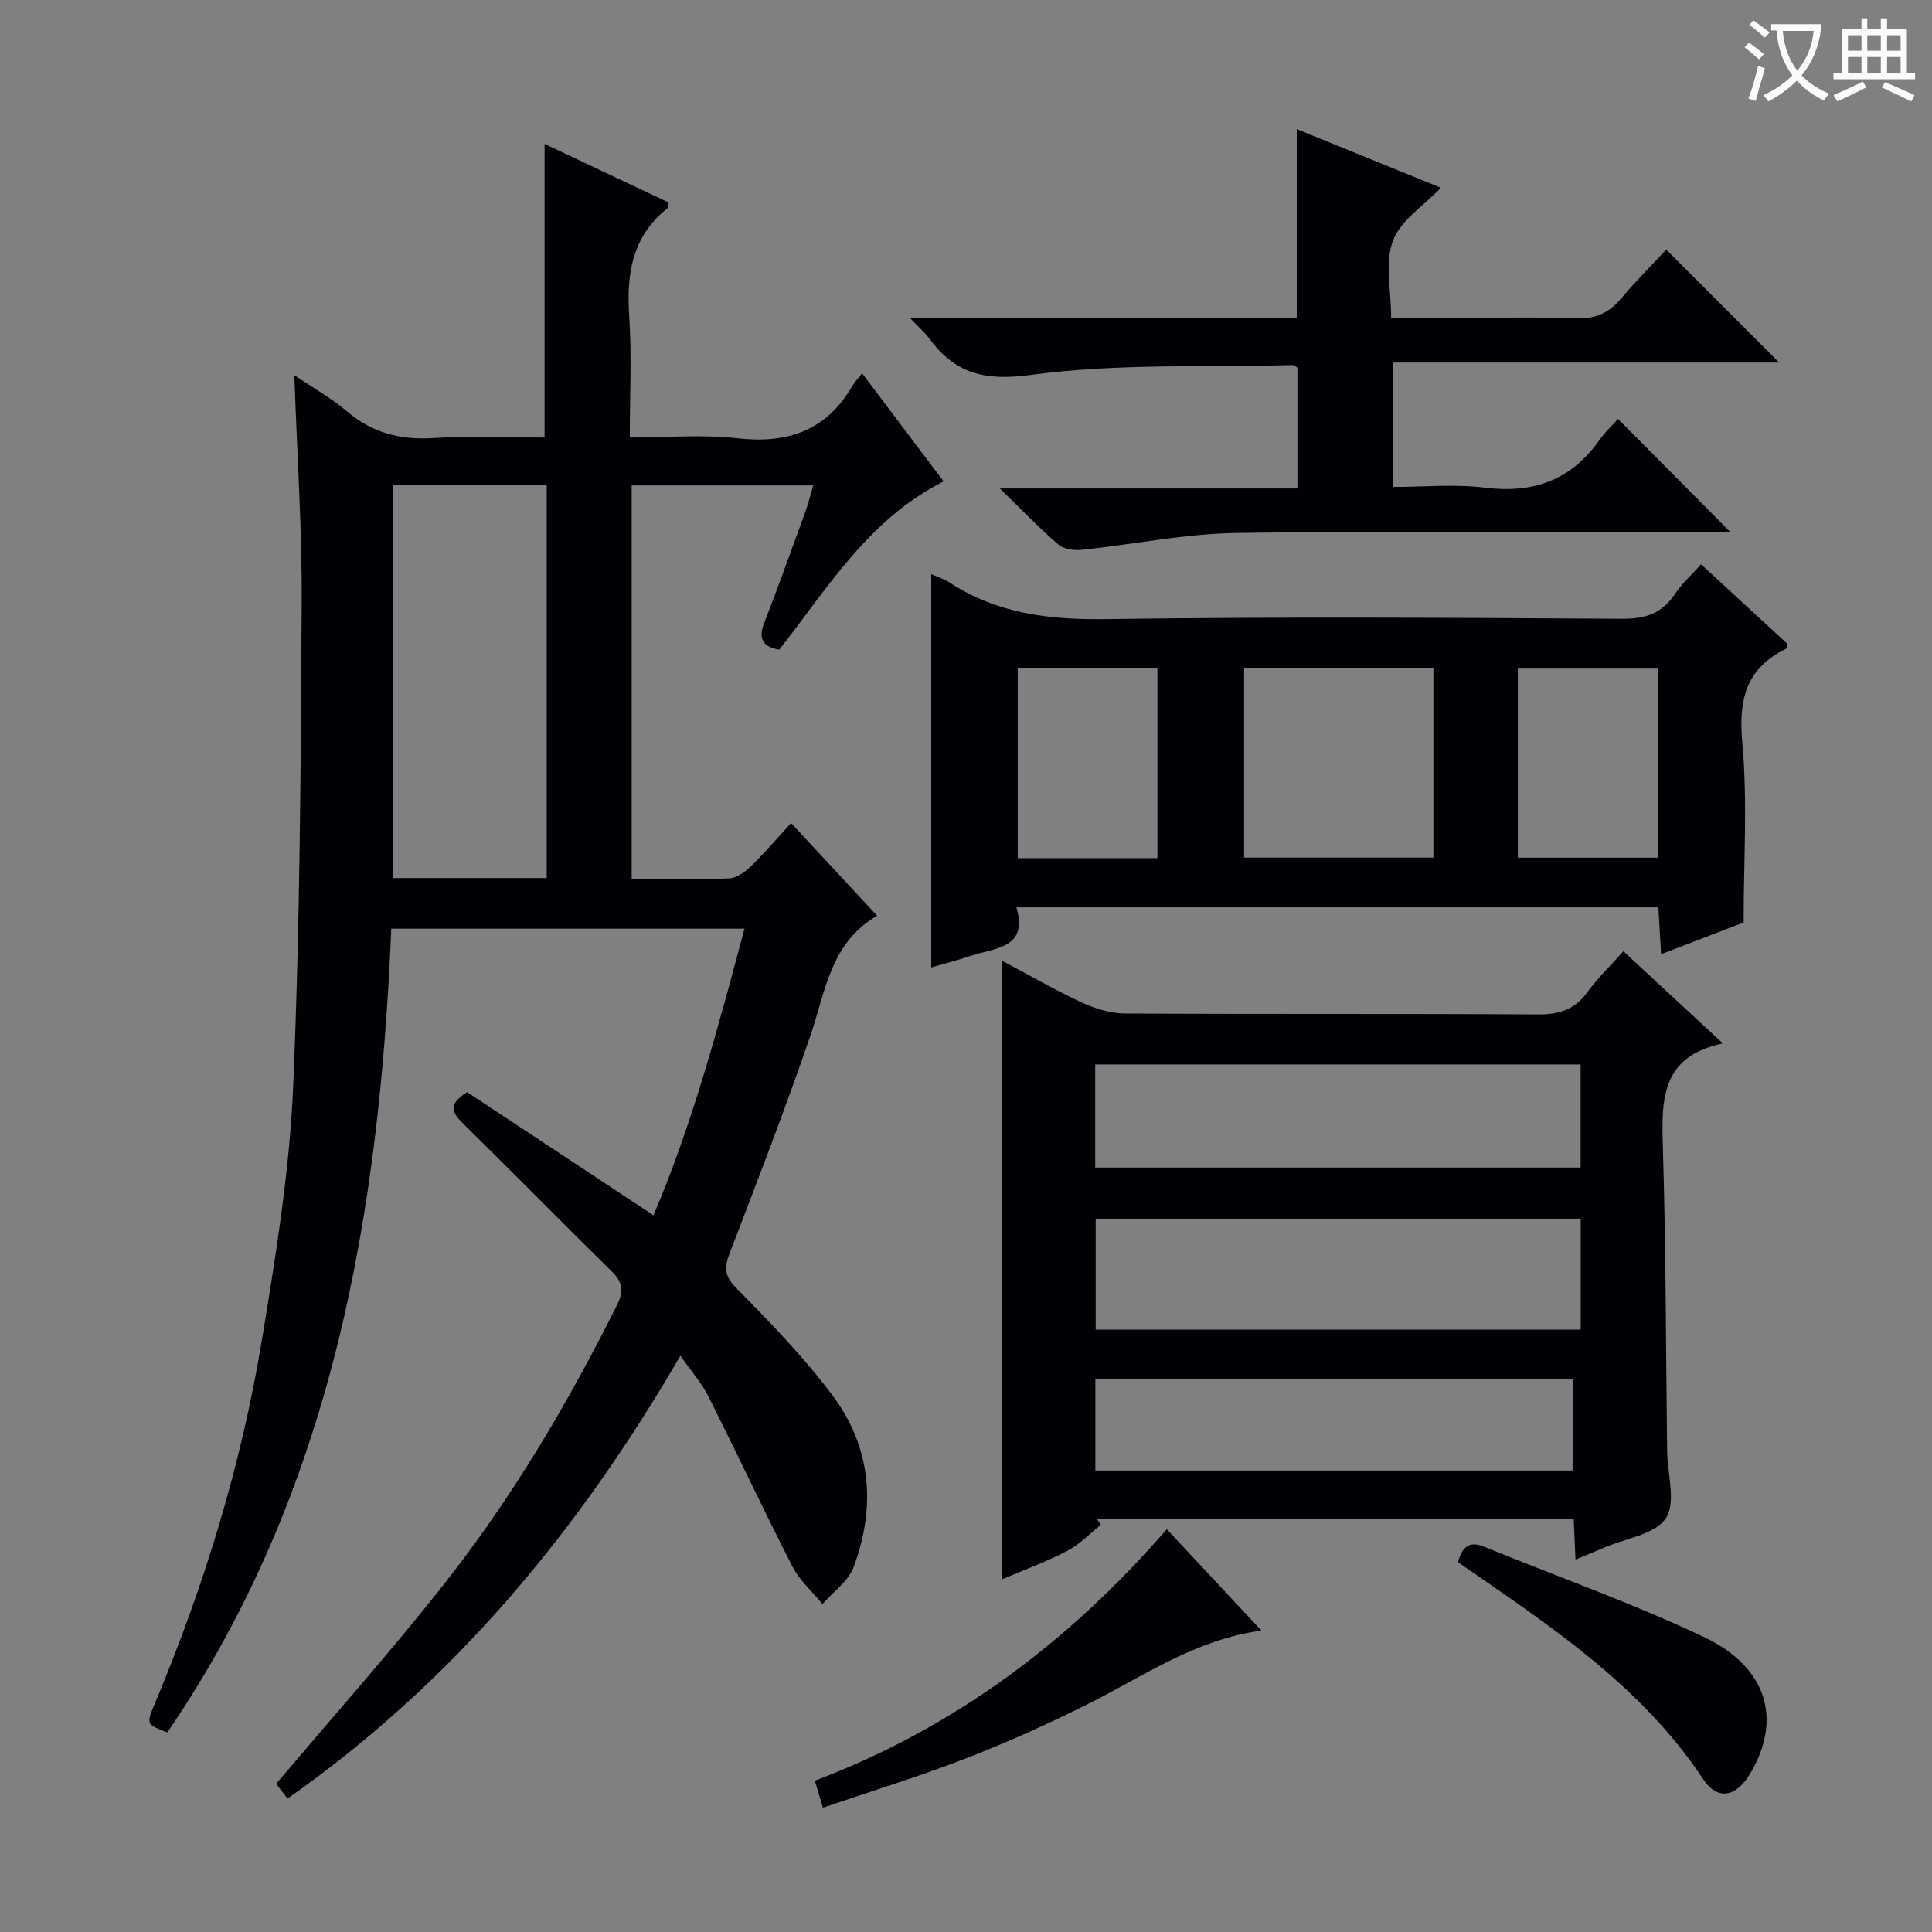
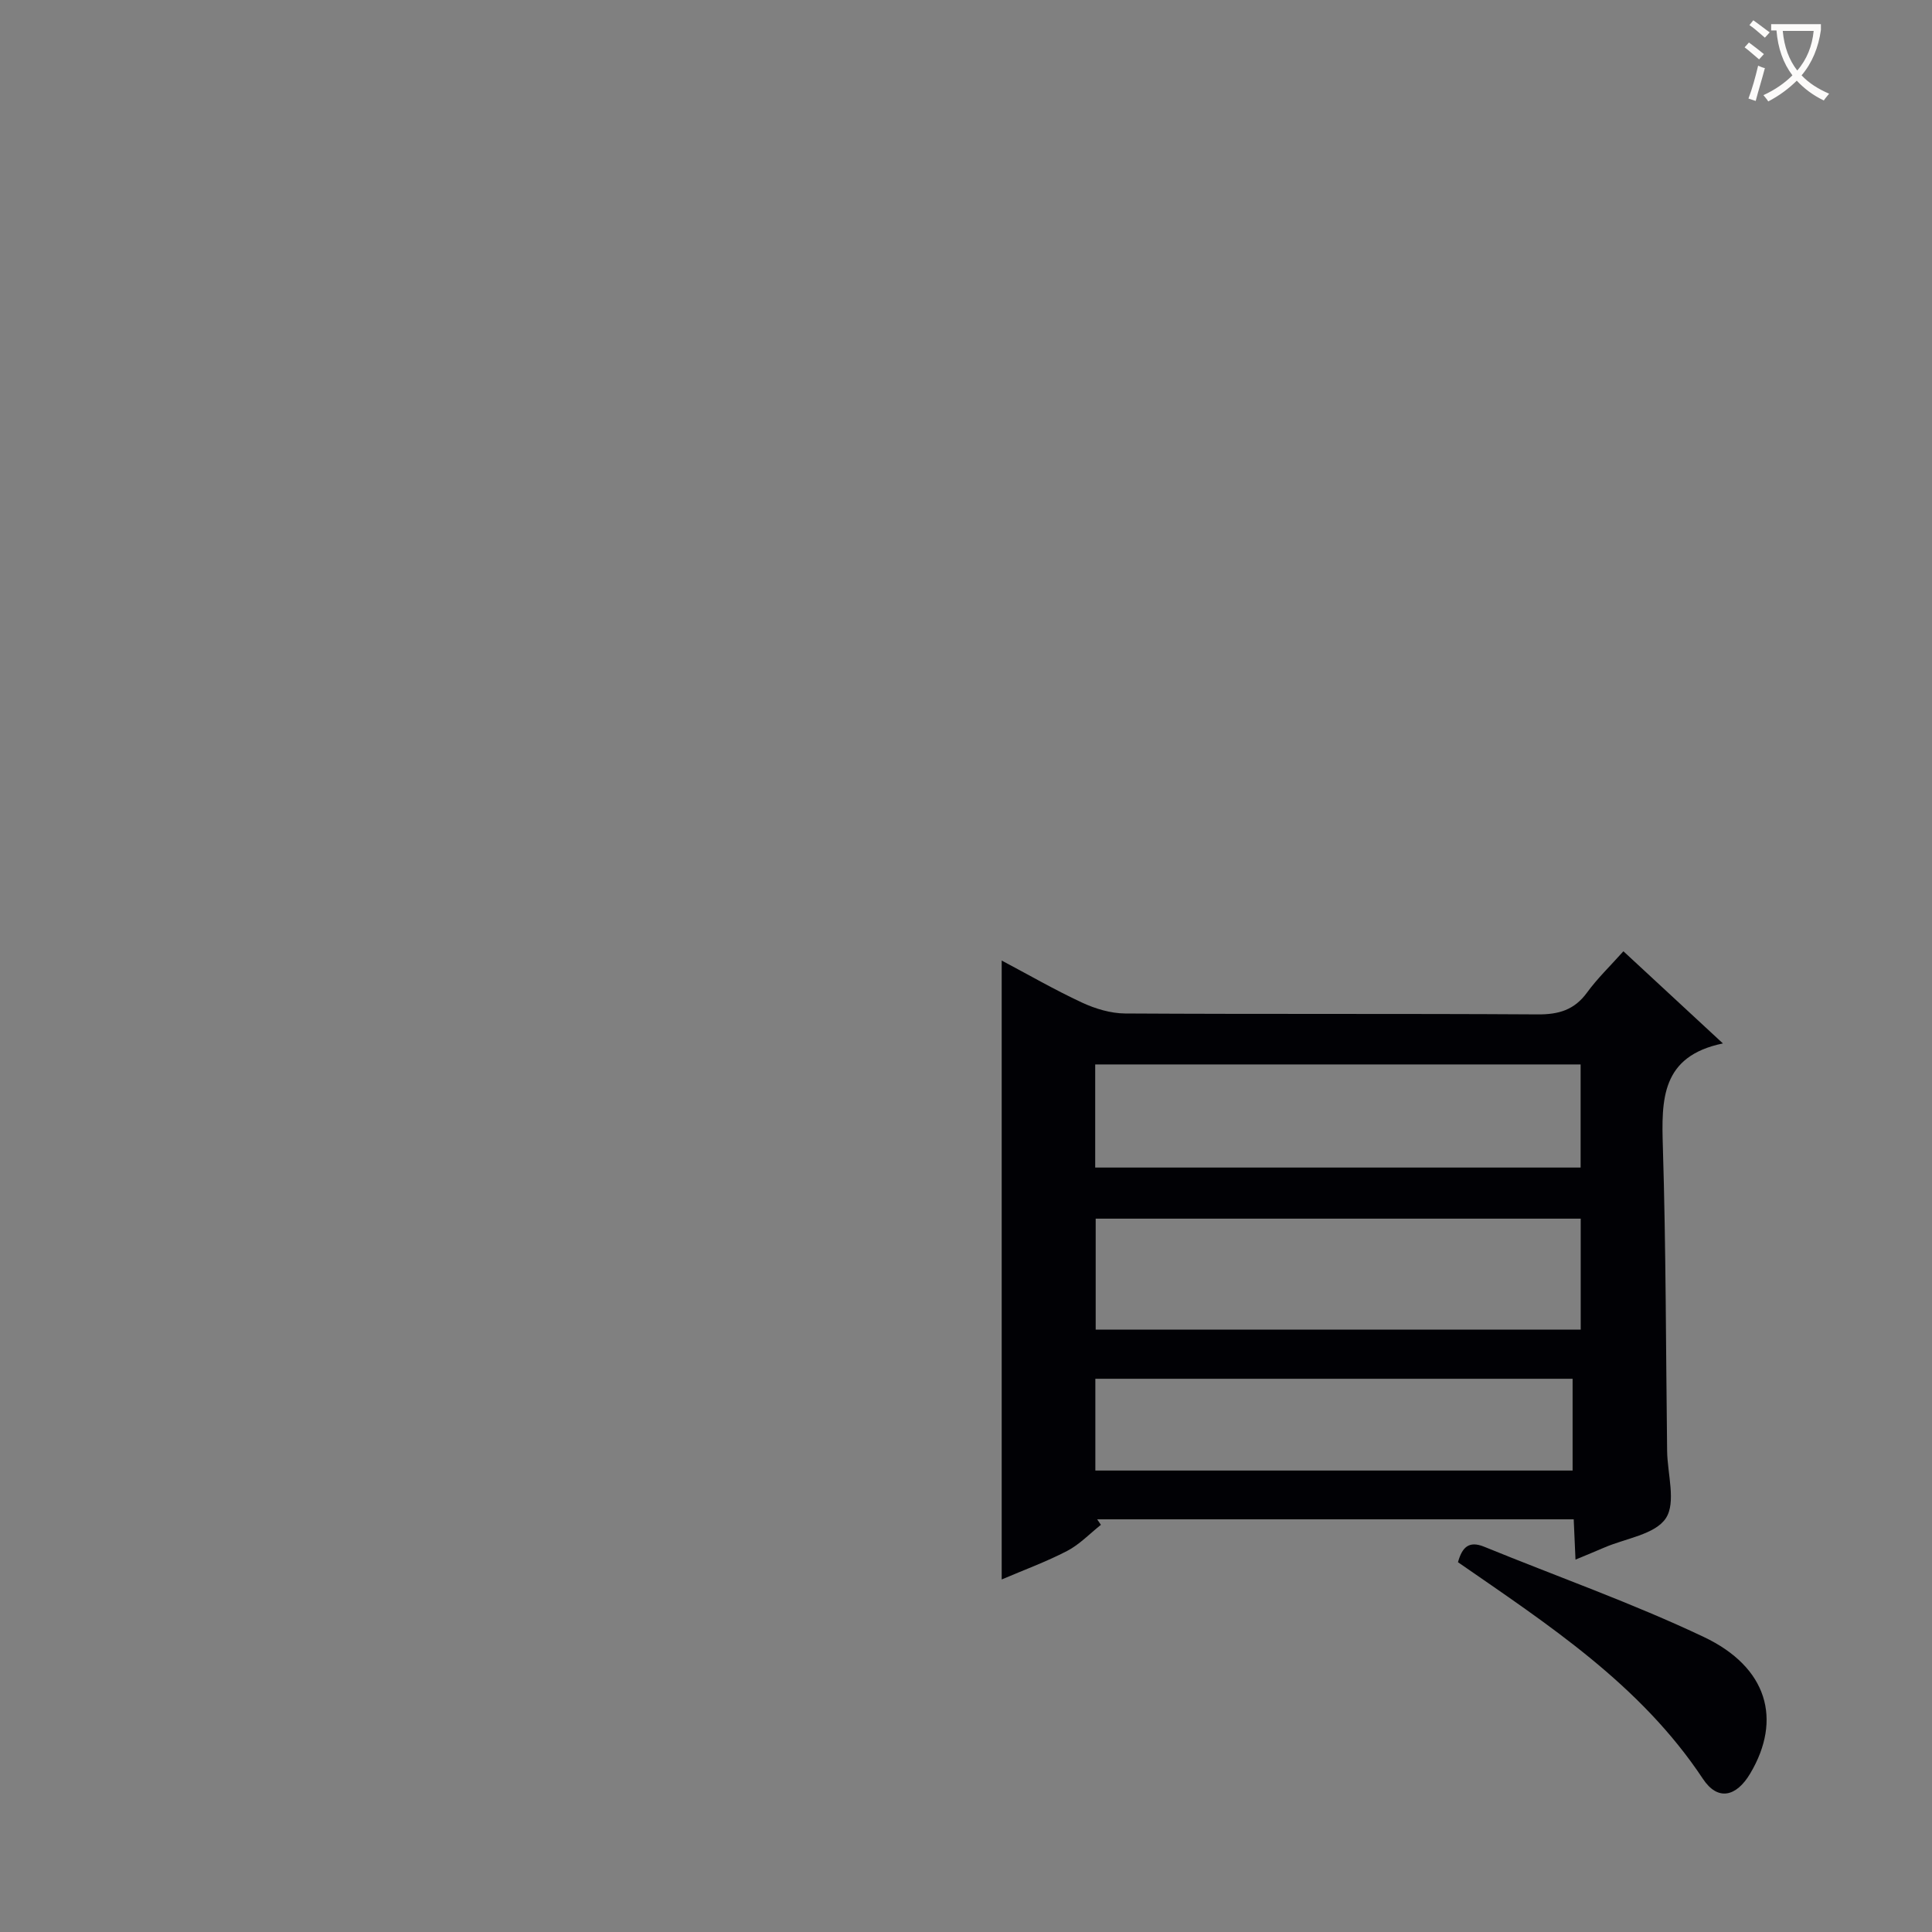
<svg xmlns="http://www.w3.org/2000/svg" enable-background="new 0 0 400 400" viewBox="0 0 400 400">
  <rect x="0" y="0" width="400" height="400" fill="#808080" stroke="none" />
  <g fill="#010105">
-     <path d="m140.87 280.69c-21.19 36.47-47.04 67.6-81.34 91.69-.98-1.28-1.84-2.41-2.35-3.06 11.74-13.9 23.59-27.2 34.6-41.15 14.15-17.93 25.77-37.52 35.96-57.97 1.42-2.85 1.2-4.72-1.07-6.95-10.21-10.03-20.22-20.25-30.44-30.27-2.36-2.32-3.94-4.14.49-6.86 12.51 8.27 25.25 16.69 38.58 25.5 8.06-18.95 13.4-38.97 18.84-59.35-24.49 0-48.44 0-73.13 0-2.47 59.04-12.07 116.22-46.36 166.4-4.3-1.62-4.4-1.67-2.7-5.71 10.26-24.42 18.02-49.62 22.31-75.74 2.85-17.35 5.7-34.84 6.44-52.36 1.42-33.24 1.57-66.54 1.76-99.82.09-15.45-.96-30.9-1.52-47.37 4.01 2.72 7.71 4.79 10.87 7.48 5.27 4.49 11.08 5.98 17.93 5.54 7.61-.5 15.29-.11 23.01-.11 0-20.35 0-40.34 0-60.78 8.48 4 17.11 8.07 25.68 12.12-.15.68-.12 1.1-.31 1.25-7.24 5.81-8.44 13.54-7.85 22.28.54 8.09.12 16.25.12 25.13 7.75 0 15.09-.66 22.27.16 10.44 1.19 18.48-1.6 23.85-10.9.41-.71 1.02-1.32 1.98-2.55 5.79 7.68 11.23 14.9 16.88 22.38-15.5 7.8-23.96 22.02-34.04 34.84-3.42-.61-4.38-2.24-3.1-5.56 2.94-7.58 5.69-15.24 8.47-22.89.61-1.68 1.04-3.42 1.68-5.56-12.73 0-24.96 0-37.6 0v81.48c6.89 0 13.54.16 20.18-.12 1.56-.06 3.3-1.34 4.52-2.51 2.75-2.65 5.22-5.59 8.3-8.95 6.14 6.61 11.73 12.63 17.82 19.19-9.71 5.66-10.66 15.63-13.76 24.67-5.22 15.21-11.01 30.22-16.78 45.23-1.16 3.02-1.06 4.71 1.42 7.23 6.98 7.09 13.99 14.3 19.93 22.25 8.02 10.75 8.97 23.08 4.3 35.53-1.1 2.92-4.23 5.09-6.42 7.6-2.1-2.57-4.74-4.87-6.22-7.76-5.97-11.65-11.51-23.52-17.4-35.21-1.37-2.75-3.5-5.15-5.8-8.44zm-59.53-180.25v81.35h31.85c0-27.23 0-54.25 0-81.35-10.81 0-21.24 0-31.85 0z" />
    <path d="m227.93 315.7c-2.31 1.83-4.41 4.06-6.98 5.4-4.37 2.27-9.03 3.97-13.56 5.91 0-42.81 0-85.19 0-128.14 5.55 2.94 10.97 6.07 16.62 8.7 2.75 1.28 5.94 2.24 8.93 2.26 28.48.17 56.96.01 85.43.19 4.35.03 7.58-.92 10.2-4.51 2.13-2.93 4.79-5.48 7.54-8.56 6.77 6.27 13.3 12.32 20.6 19.08-12.83 2.64-12.73 11.66-12.43 21.48.64 20.95.62 41.93.88 62.9.06 4.75 1.9 10.66-.27 13.93-2.22 3.36-8.34 4.16-12.75 6.07-1.81.78-3.64 1.53-5.95 2.49-.13-2.88-.24-5.42-.37-8.34-32.95 0-65.8 0-98.66 0 .26.38.52.76.77 1.14zm99.34-40.41c0-8.08 0-15.51 0-22.98-33.68 0-67.03 0-100.42 0v22.98zm-100.52-33.56h100.5c0-7.26 0-14.33 0-21.35-33.7 0-67.08 0-100.5 0zm.03 62.73h98.81c0-6.59 0-12.8 0-19-33.13 0-65.84 0-98.81 0z" />
-     <path d="m370.12 133.35c-.25.7-.27.94-.37.99-8.31 4.06-9.84 10.56-9.02 19.47 1.1 12.03.27 24.24.27 37.18-4.77 1.83-10.57 4.07-17.09 6.57-.2-3.5-.37-6.39-.56-9.71-44.14 0-88.17 0-132.92 0 2.5 8.46-4.28 8.36-9.25 9.99-2.82.93-5.7 1.68-8.38 2.46 0-27.25 0-54.23 0-81.43 1.16.52 2.59.95 3.79 1.73 9.86 6.45 20.63 7.74 32.27 7.58 35.65-.51 71.31-.29 106.96-.07 4.81.03 8.26-1.09 10.94-5.1 1.44-2.16 3.44-3.95 5.42-6.18 6.19 5.7 12.03 11.08 17.94 16.52zm-73.35 5c-13.31 0-26.18 0-39.19 0v39.21h39.19c0-13.14 0-25.9 0-39.21zm-86.06 39.32h28.92c0-13.29 0-26.3 0-39.34-9.79 0-19.21 0-28.92 0zm103.54-.1h29.03c0-13.25 0-26.13 0-39.14-9.83 0-19.34 0-29.03 0z" />
-     <path d="m188.39 65.83h80.09c0-13.12 0-25.83 0-39.1 9.94 4.05 19.85 8.09 29.84 12.15-3.59 3.76-8.36 6.75-9.92 10.94-1.69 4.51-.38 10.15-.38 16h13.1c8.33 0 16.67-.23 24.98.1 4.05.16 6.93-1.03 9.5-4.08 3.09-3.68 6.51-7.08 9.38-10.16 8.16 8.16 15.75 15.75 23.37 23.38-26.07 0-52.84 0-79.97 0v25.76c6.26 0 12.76-.64 19.08.15 10 1.24 17.81-1.55 23.65-9.83 1.23-1.75 2.84-3.23 3.89-4.4 7.99 8.05 15.56 15.67 23.27 23.43-.92 0-2.59 0-4.27 0-32.65 0-65.3-.3-97.94.17-10.7.15-21.37 2.38-32.07 3.49-1.59.16-3.73-.11-4.85-1.07-3.9-3.35-7.47-7.09-12.13-11.63h61.61c0-8.67 0-16.74 0-25.01-.21-.12-.63-.55-1.03-.54-18.11.48-36.39-.37-54.24 2.05-9.65 1.31-15.65-.36-21-7.59-.88-1.2-2.03-2.18-3.96-4.21z" />
-     <path d="m170.38 374.26c-.6-2.02-1.06-3.55-1.67-5.58 28.83-10.92 52.55-28.68 72.86-52.07 6.49 6.95 12.87 13.79 19.6 20.99-13.66 1.84-24.2 9.31-35.55 15.01-8.3 4.17-16.81 8.01-25.46 11.38-9.71 3.77-19.69 6.83-29.78 10.27z" />
    <path d="m301.86 323.44c.84-3.02 2.19-4.52 5.41-3.21 15.17 6.2 30.68 11.67 45.47 18.68 13.22 6.26 16.26 17.12 9.62 28.28-2.88 4.84-6.72 5.74-9.79 1.1-12.94-19.52-32.04-31.92-50.71-44.85z" />
  </g>
  <path d="m362.1 8.8c1.1.8 2.1 1.6 3.1 2.4l-1 1.1c-1.3-1.1-2.3-2-3-2.5zm1.9 4.8c.5.2.9.4 1.4.5-.6 2.3-1.3 4.5-1.9 6.8l-1.5-.5c.8-2.1 1.4-4.3 2-6.8zm-1-9.4c1.3.9 2.4 1.8 3.4 2.5l-1 1.1c-1.4-1.2-2.4-2.1-3.2-2.6zm3.7 2.2v-1.4h10.3v1.2c-.5 3.6-1.8 6.8-4 9.4 1.5 1.6 3.4 2.8 5.7 3.8-.3.4-.7.8-1.1 1.4-2.3-1.1-4.1-2.5-5.6-4.1-1.6 1.6-3.6 3.1-5.9 4.3-.3-.5-.7-.9-1-1.3 2.4-1.1 4.4-2.5 6-4.1-1.9-2.5-3-5.6-3.3-9.3h-1.1zm8.8 0h-6.4c.3 3.3 1.3 6 3 8.2 2-2.3 3.1-5.1 3.4-8.2z" fill="#fcfbfa" />
-   <path d="m385.3 3.8h1.3v2.2h2.8v-2.2h1.3v2.2h4.1v9.1h1.7v1.3h-16.9v-1.3h1.7v-9.1h4.1v-2.2zm.4 13.1.7 1.2c-1.8.9-3.8 1.9-6 2.9-.2-.4-.5-.8-.8-1.3 2.3-1 4.3-1.9 6.1-2.8zm-3.1-6.4h2.8v-3.2h-2.8zm0 4.6h2.8v-3.3h-2.8zm4-4.6h2.8v-3.2h-2.8zm0 4.6h2.8v-3.3h-2.8zm3.7 1.9c2.1.9 4.1 1.8 6.1 2.7l-.7 1.3c-2.2-1.1-4.2-2-6.1-2.9zm3.2-9.7h-2.8v3.2h2.8zm-2.8 7.8h2.8v-3.3h-2.8z" fill="#fcfbfa" />
</svg>